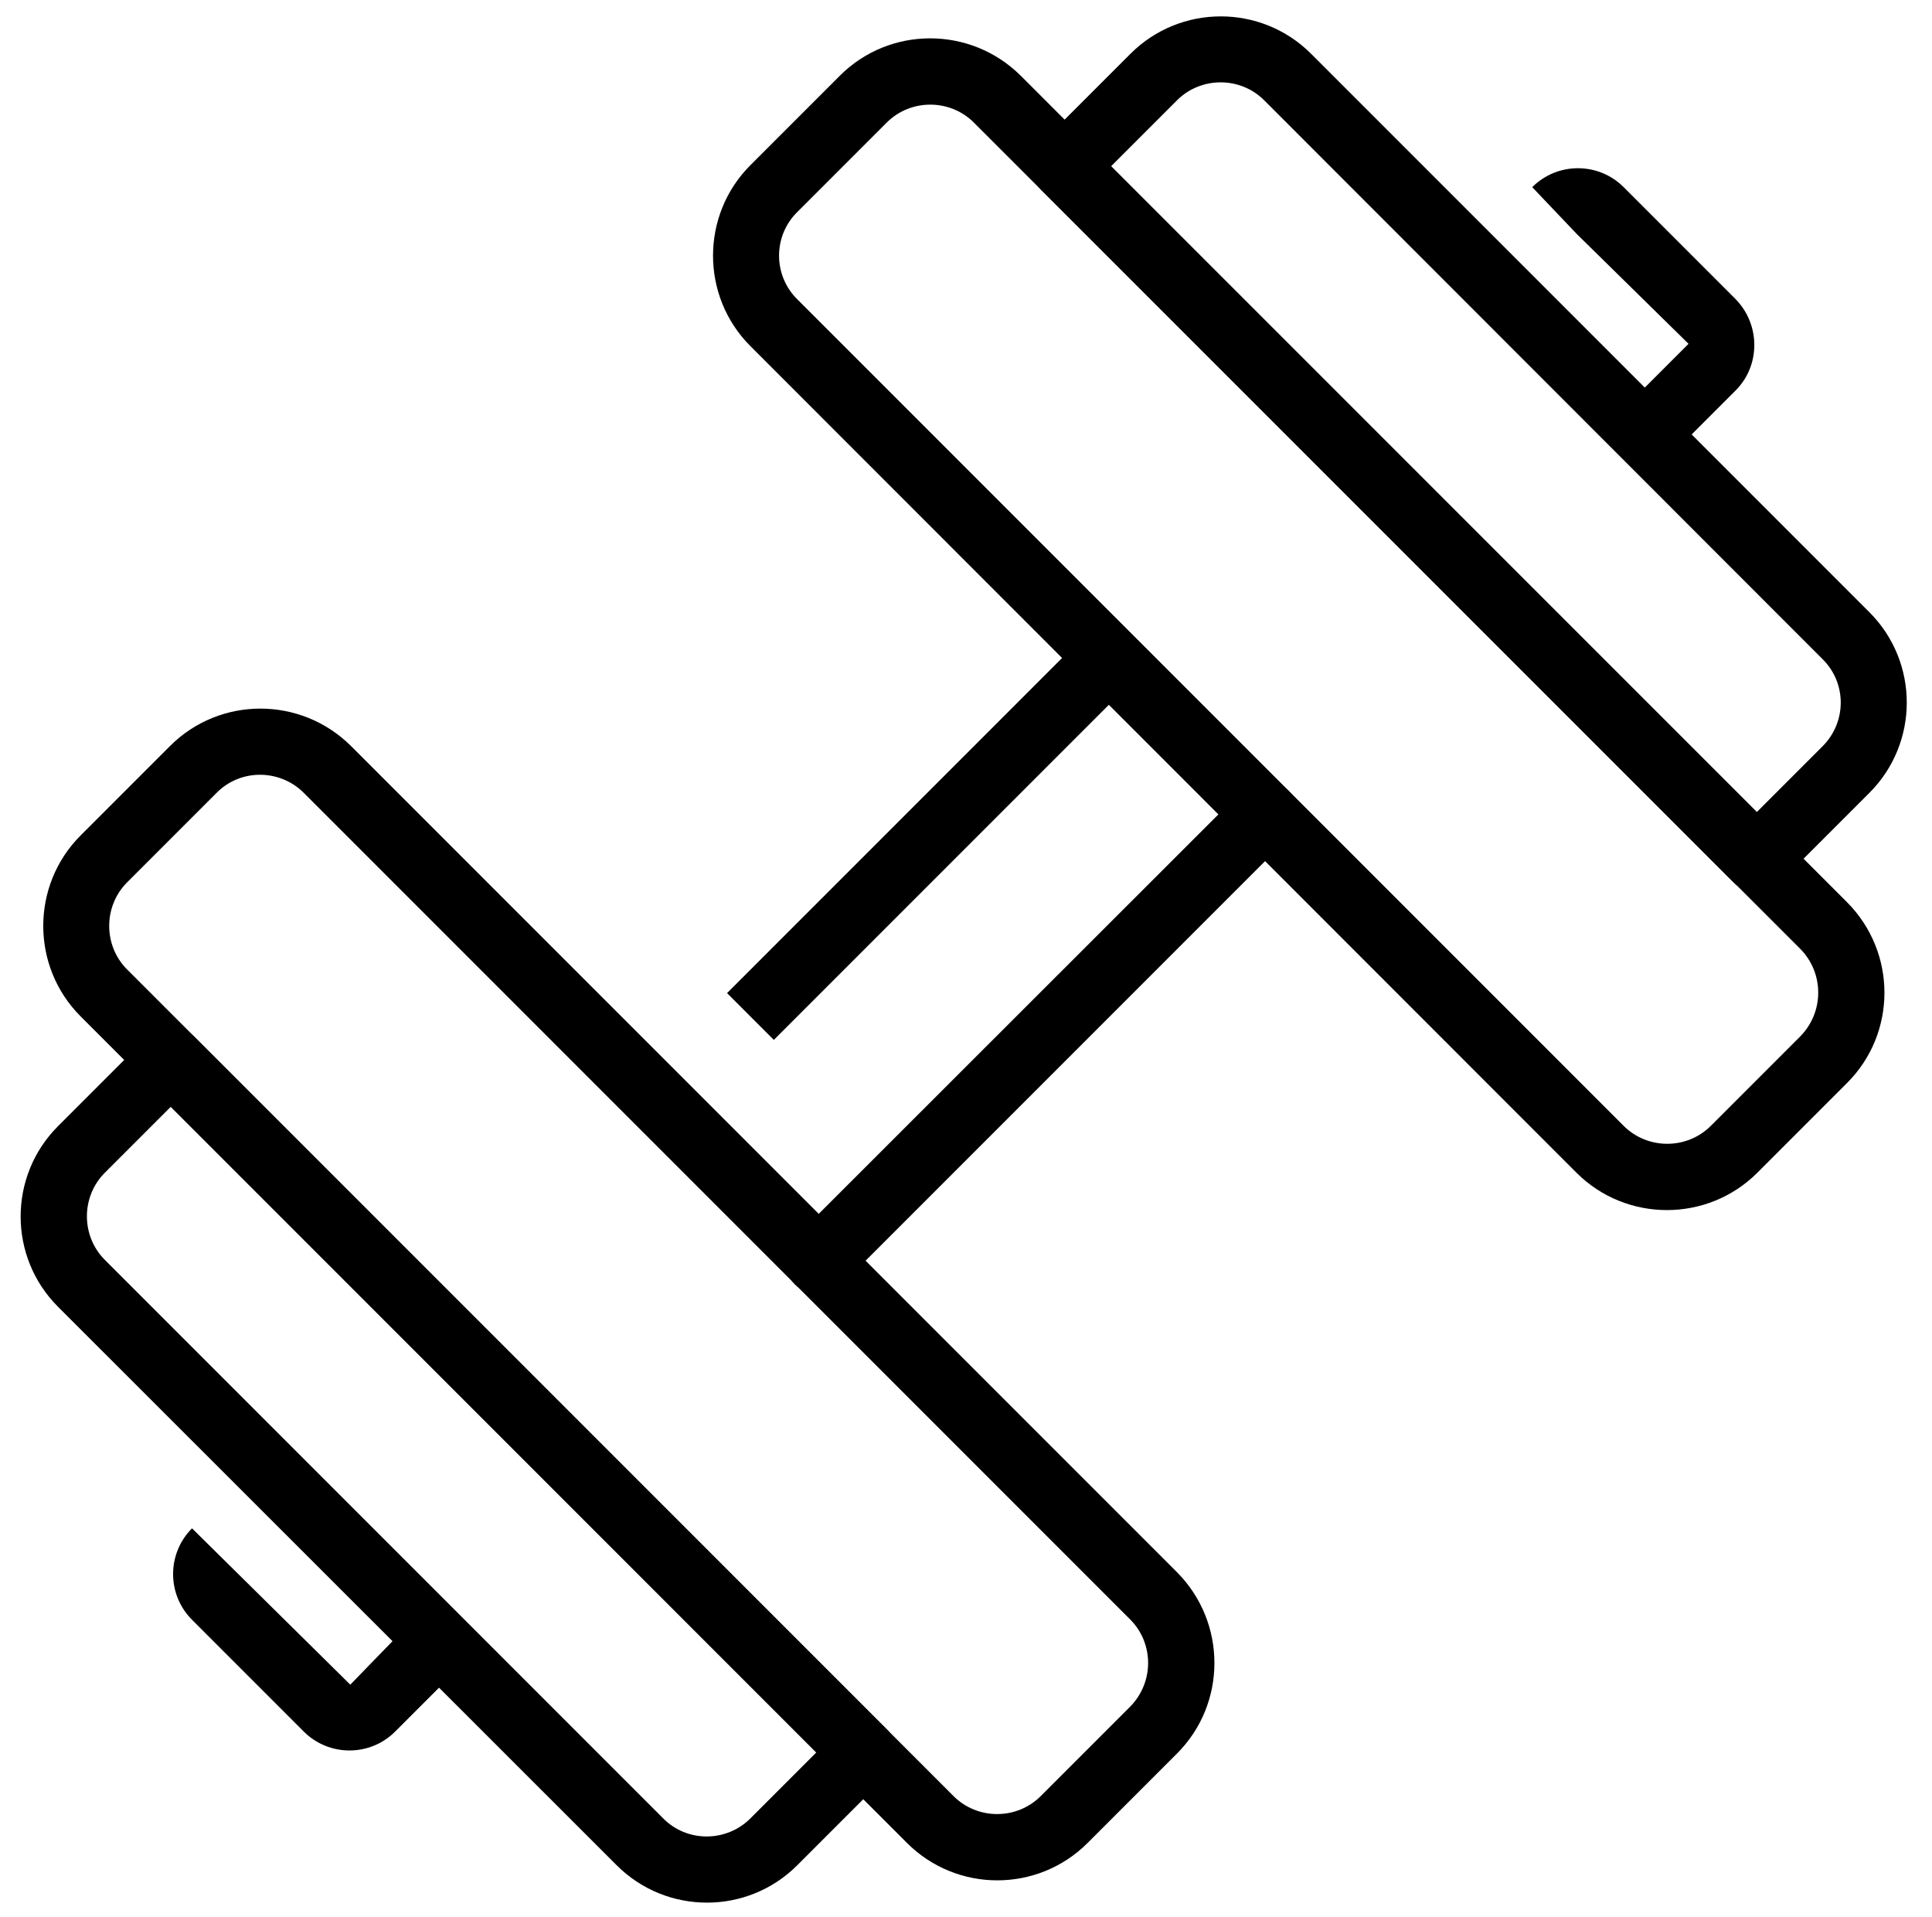
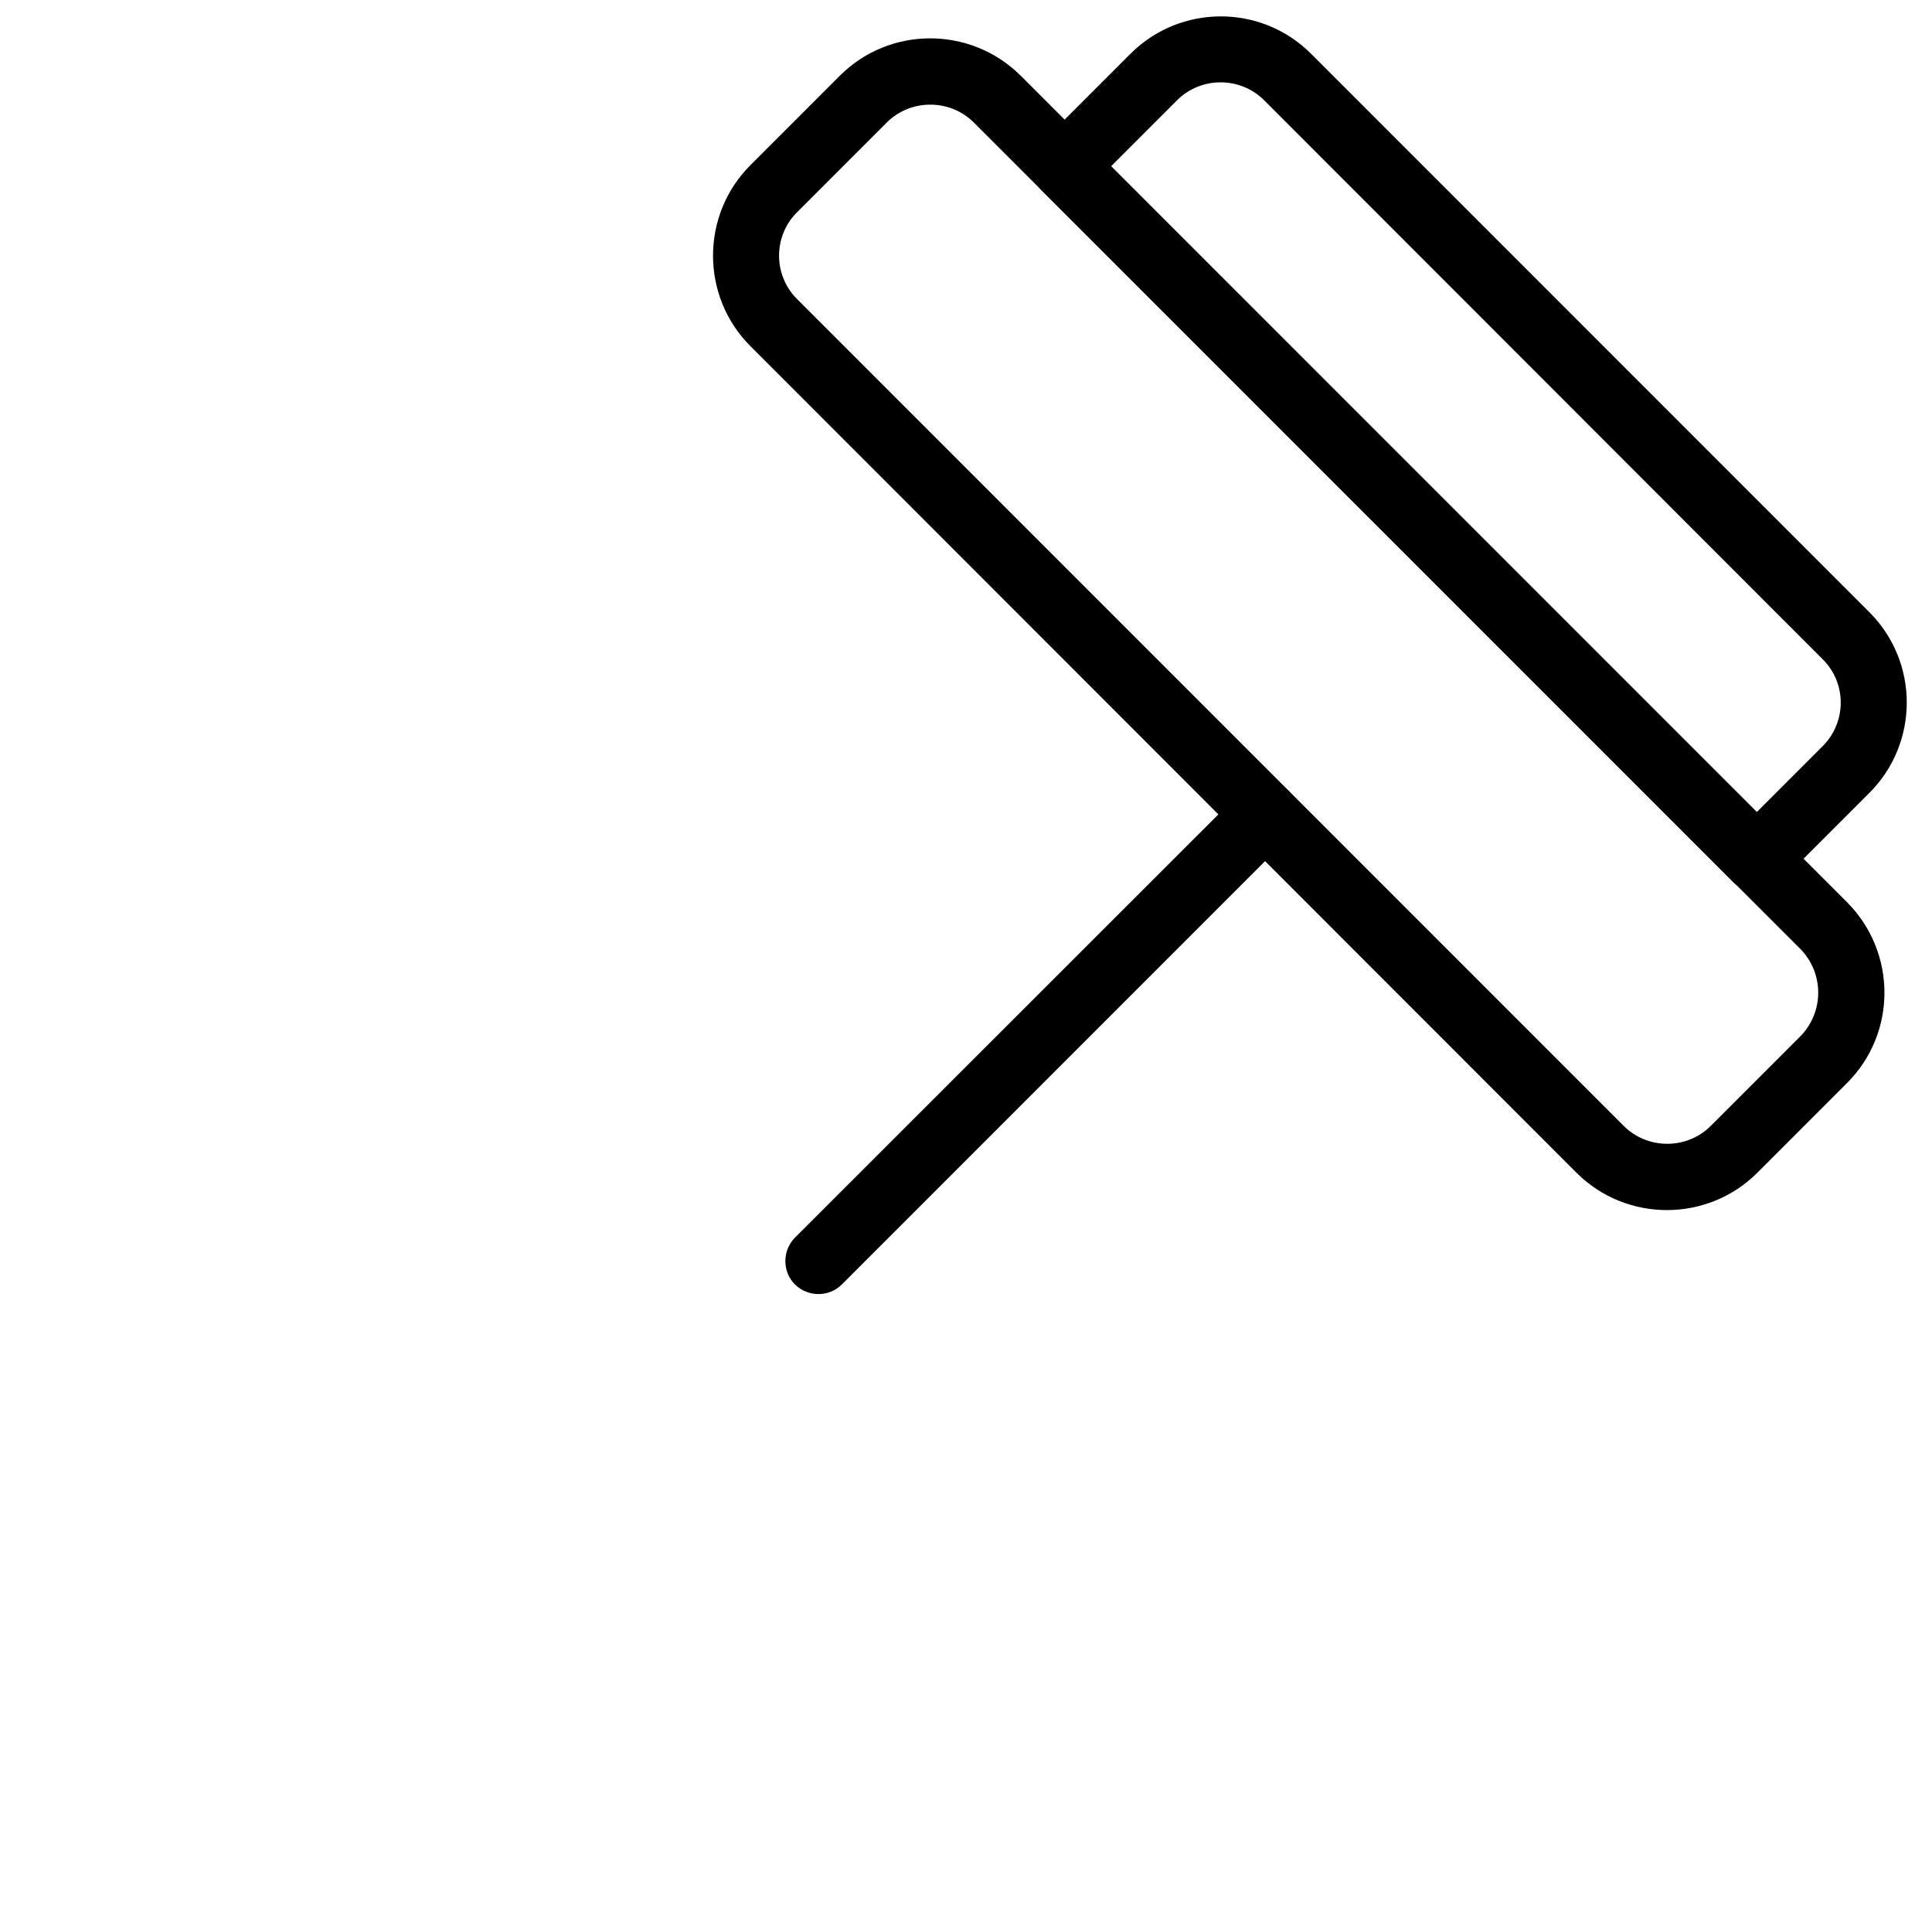
<svg xmlns="http://www.w3.org/2000/svg" version="1.1" id="Layer_1" x="0px" y="0px" viewBox="0 0 58.96 58.5" style="enable-background:new 0 0 58.96 58.5;" xml:space="preserve">
-   <path d="M3.2,35.78c-0.73,0.73-0.73,1.93,0,2.66l17.04,17.04c0.73,0.74,1.93,0.73,2.66,0l2.01-2.01l-19.7-19.7L3.2,35.78z   M27.06,54.18l-2.73,2.73c-1.52,1.52-3.99,1.52-5.51,0L1.77,39.87c-1.52-1.52-1.52-3.99,0-5.51l2.73-2.73  c0.39-0.39,1.03-0.39,1.43,0l21.13,21.13C27.45,53.15,27.45,53.79,27.06,54.18" />
-   <path d="M3.88,26.92c-0.73,0.73-0.73,1.93,0,2.66L29.1,54.8c0.73,0.73,1.93,0.73,2.66,0l2.73-2.73c0.73-0.74,0.73-1.93,0-2.66  L9.27,24.19c-0.73-0.73-1.93-0.74-2.66,0L3.88,26.92z M35.92,53.5l-2.73,2.73c-1.52,1.52-3.99,1.52-5.51,0L2.46,31.01  c-1.52-1.52-1.52-4,0-5.52l2.73-2.73c1.52-1.52,3.99-1.52,5.52,0l25.22,25.22C37.44,49.51,37.44,51.98,35.92,53.5" />
  <path d="M53.61,24.78l2.01-2.01c0.74-0.74,0.74-1.93,0-2.66L38.58,3.06c-0.73-0.73-1.93-0.73-2.66,0L33.9,5.08L53.61,24.78z   M57.05,24.19l-2.73,2.73c-0.39,0.39-1.03,0.39-1.42,0L31.77,5.79c-0.39-0.39-0.39-1.03,0-1.42l2.73-2.73  c1.52-1.52,3.99-1.52,5.51,0l17.04,17.04C58.57,20.2,58.57,22.67,57.05,24.19" />
  <path d="M24.33,6.47c-0.74,0.73-0.74,1.93,0,2.66l25.22,25.22c0.73,0.73,1.93,0.73,2.66,0l2.73-2.73c0.73-0.74,0.73-1.93,0-2.67  L29.72,3.74c-0.73-0.73-1.93-0.73-2.66,0L24.33,6.47z M56.36,33.05l-2.73,2.73c-1.52,1.52-4,1.52-5.52,0L22.9,10.56  c-1.52-1.52-1.52-4,0-5.52l2.73-2.73c1.52-1.52,3.99-1.52,5.52,0l25.22,25.22C57.89,29.06,57.89,31.53,56.36,33.05" />
-   <path d="M14.11,50.78l-2.05,2.05c-0.77,0.77-2.02,0.77-2.79,0l-3.41-3.41c-0.77-0.77-0.77-2.02,0-2.79l4.83,4.77l1.98-2.04  L14.11,50.78z" />
-   <path d="M52.96,11.92l-2.04,2.04l-1.43-1.43l2.04-2.04l-3.41-3.35l-1.36-1.43c0.77-0.77,2.02-0.77,2.79,0l3.41,3.41  C53.73,9.9,53.73,11.16,52.96,11.92" />
  <path d="M39.32,25.56L25.69,39.19c-0.39,0.39-1.03,0.39-1.43,0c-0.39-0.39-0.39-1.03,0-1.43L37.9,24.13c0.39-0.39,1.03-0.39,1.43,0  C39.72,24.53,39.72,25.16,39.32,25.56" />
-   <rect x="20.49" y="24.18" transform="matrix(0.707 -0.707 0.707 0.707 -9.394 27.691)" width="16.47" height="2.02" />
</svg>